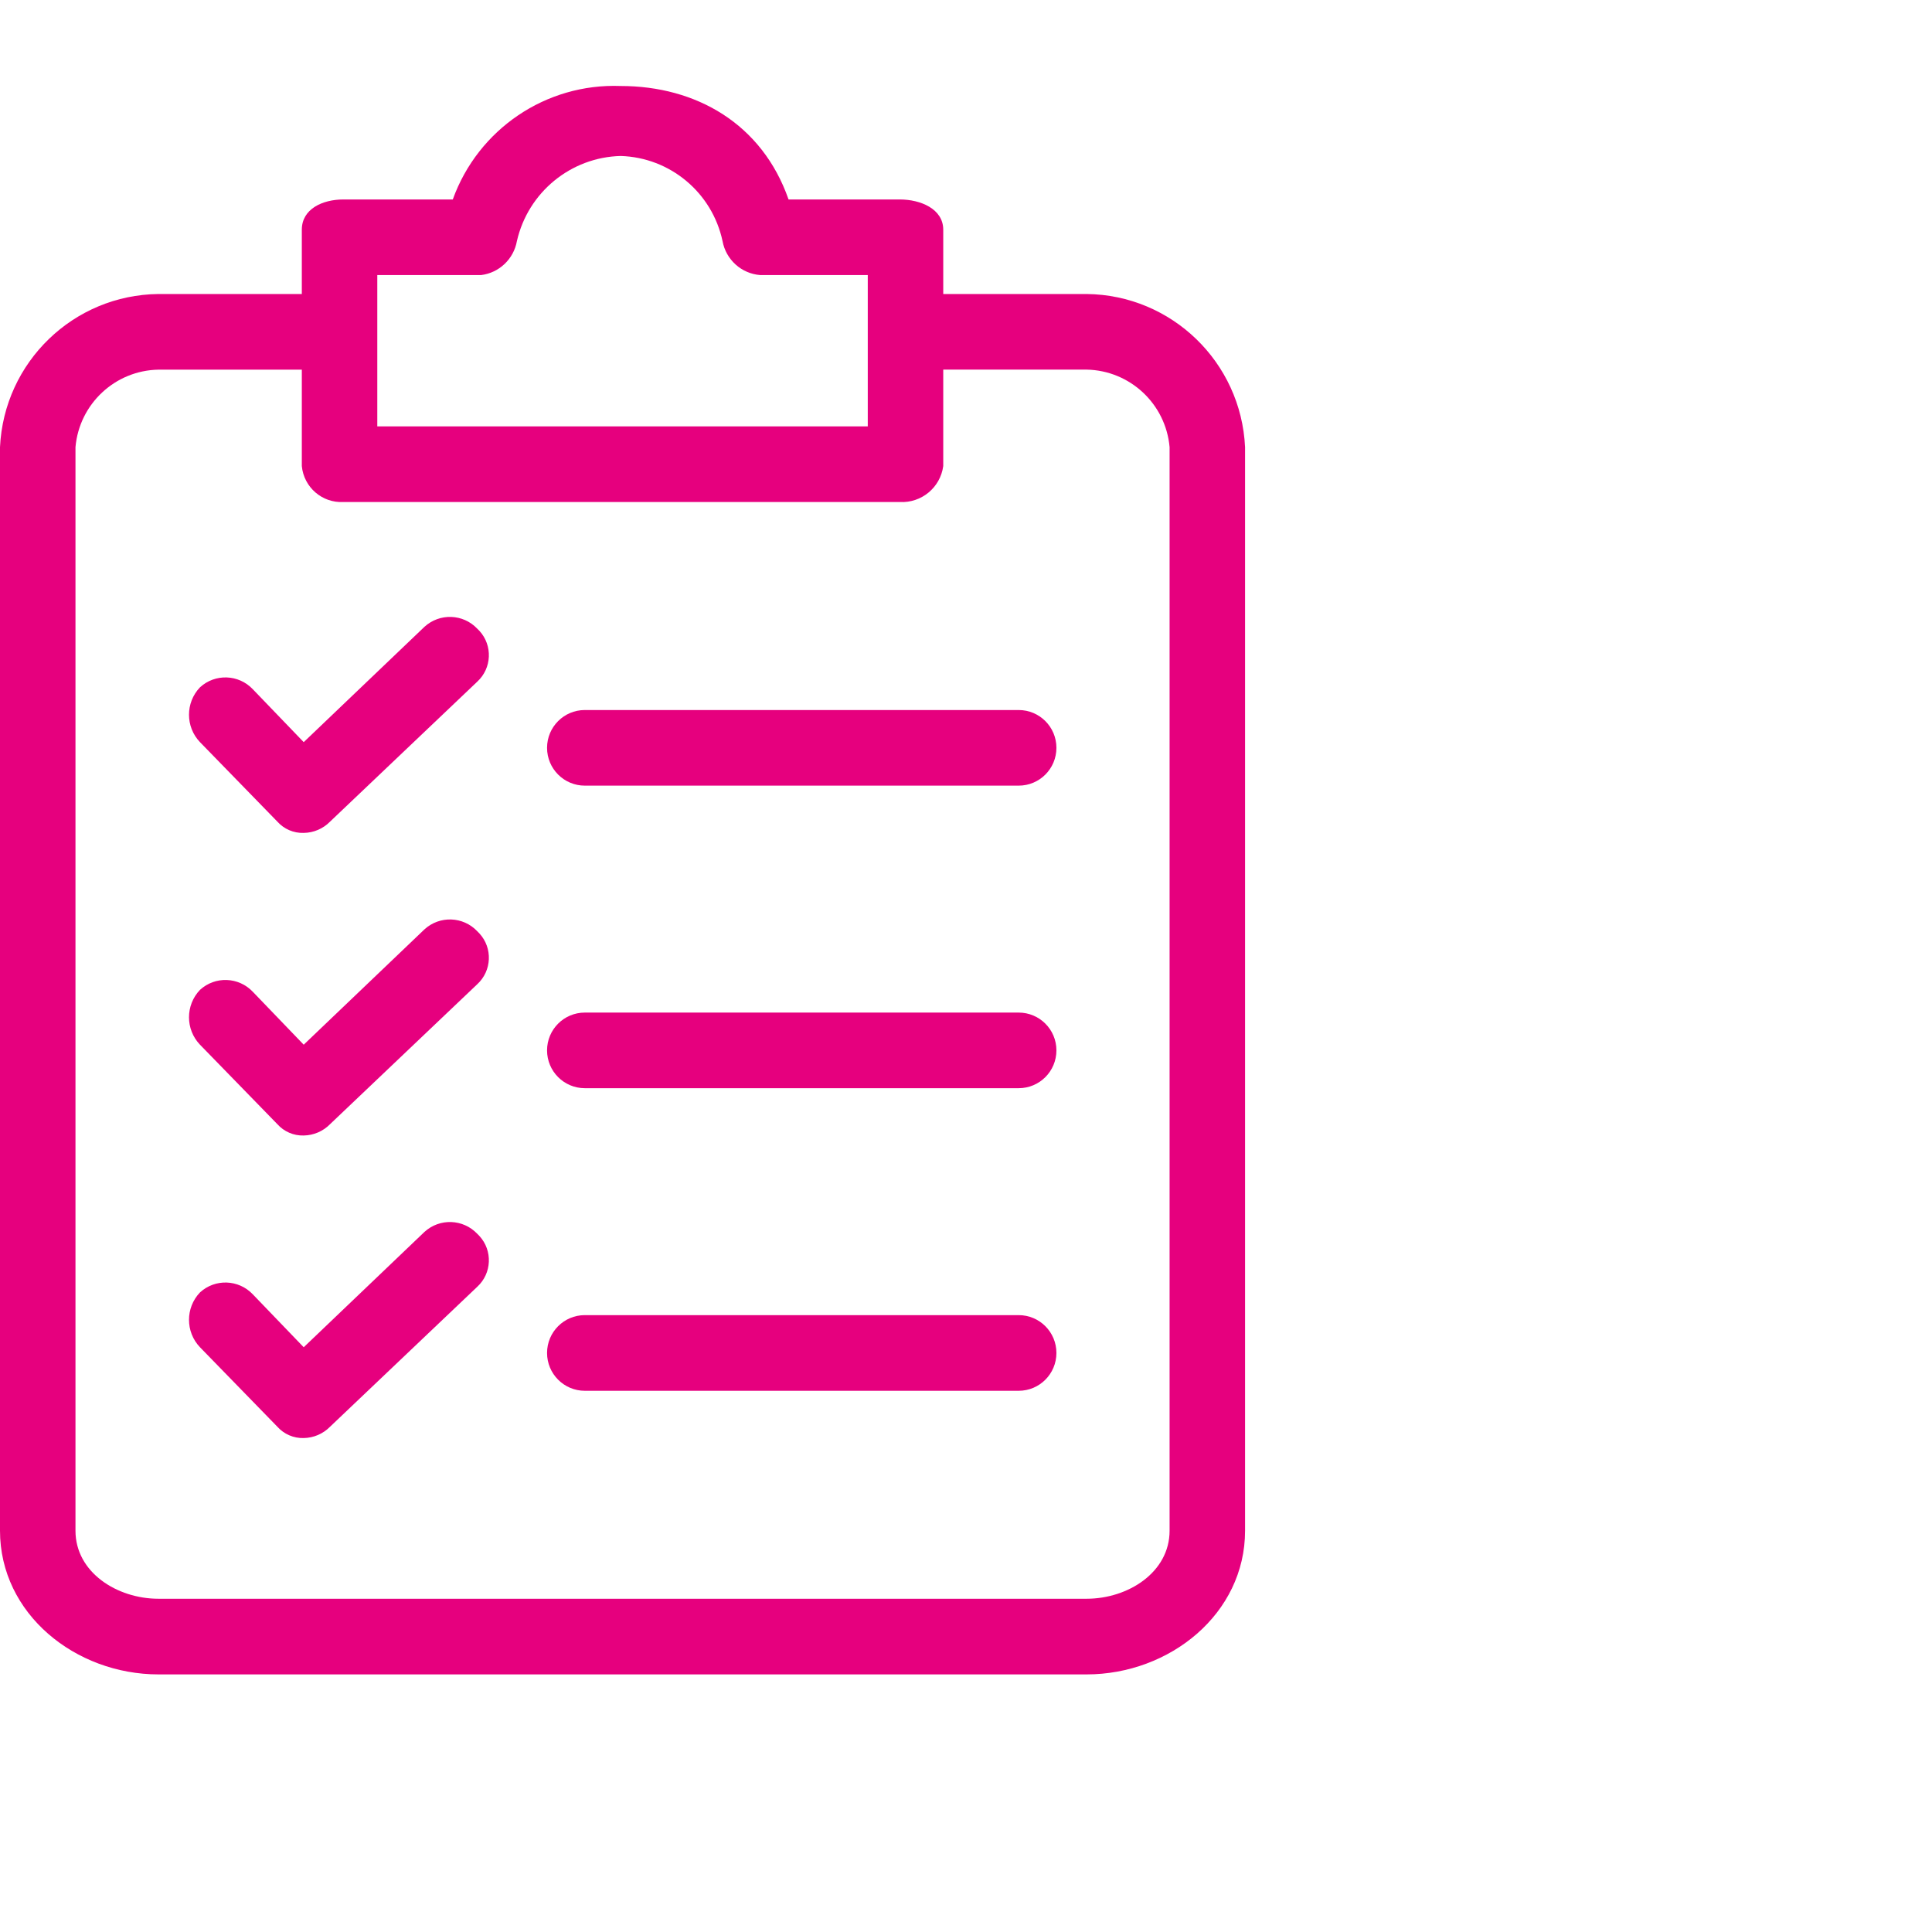
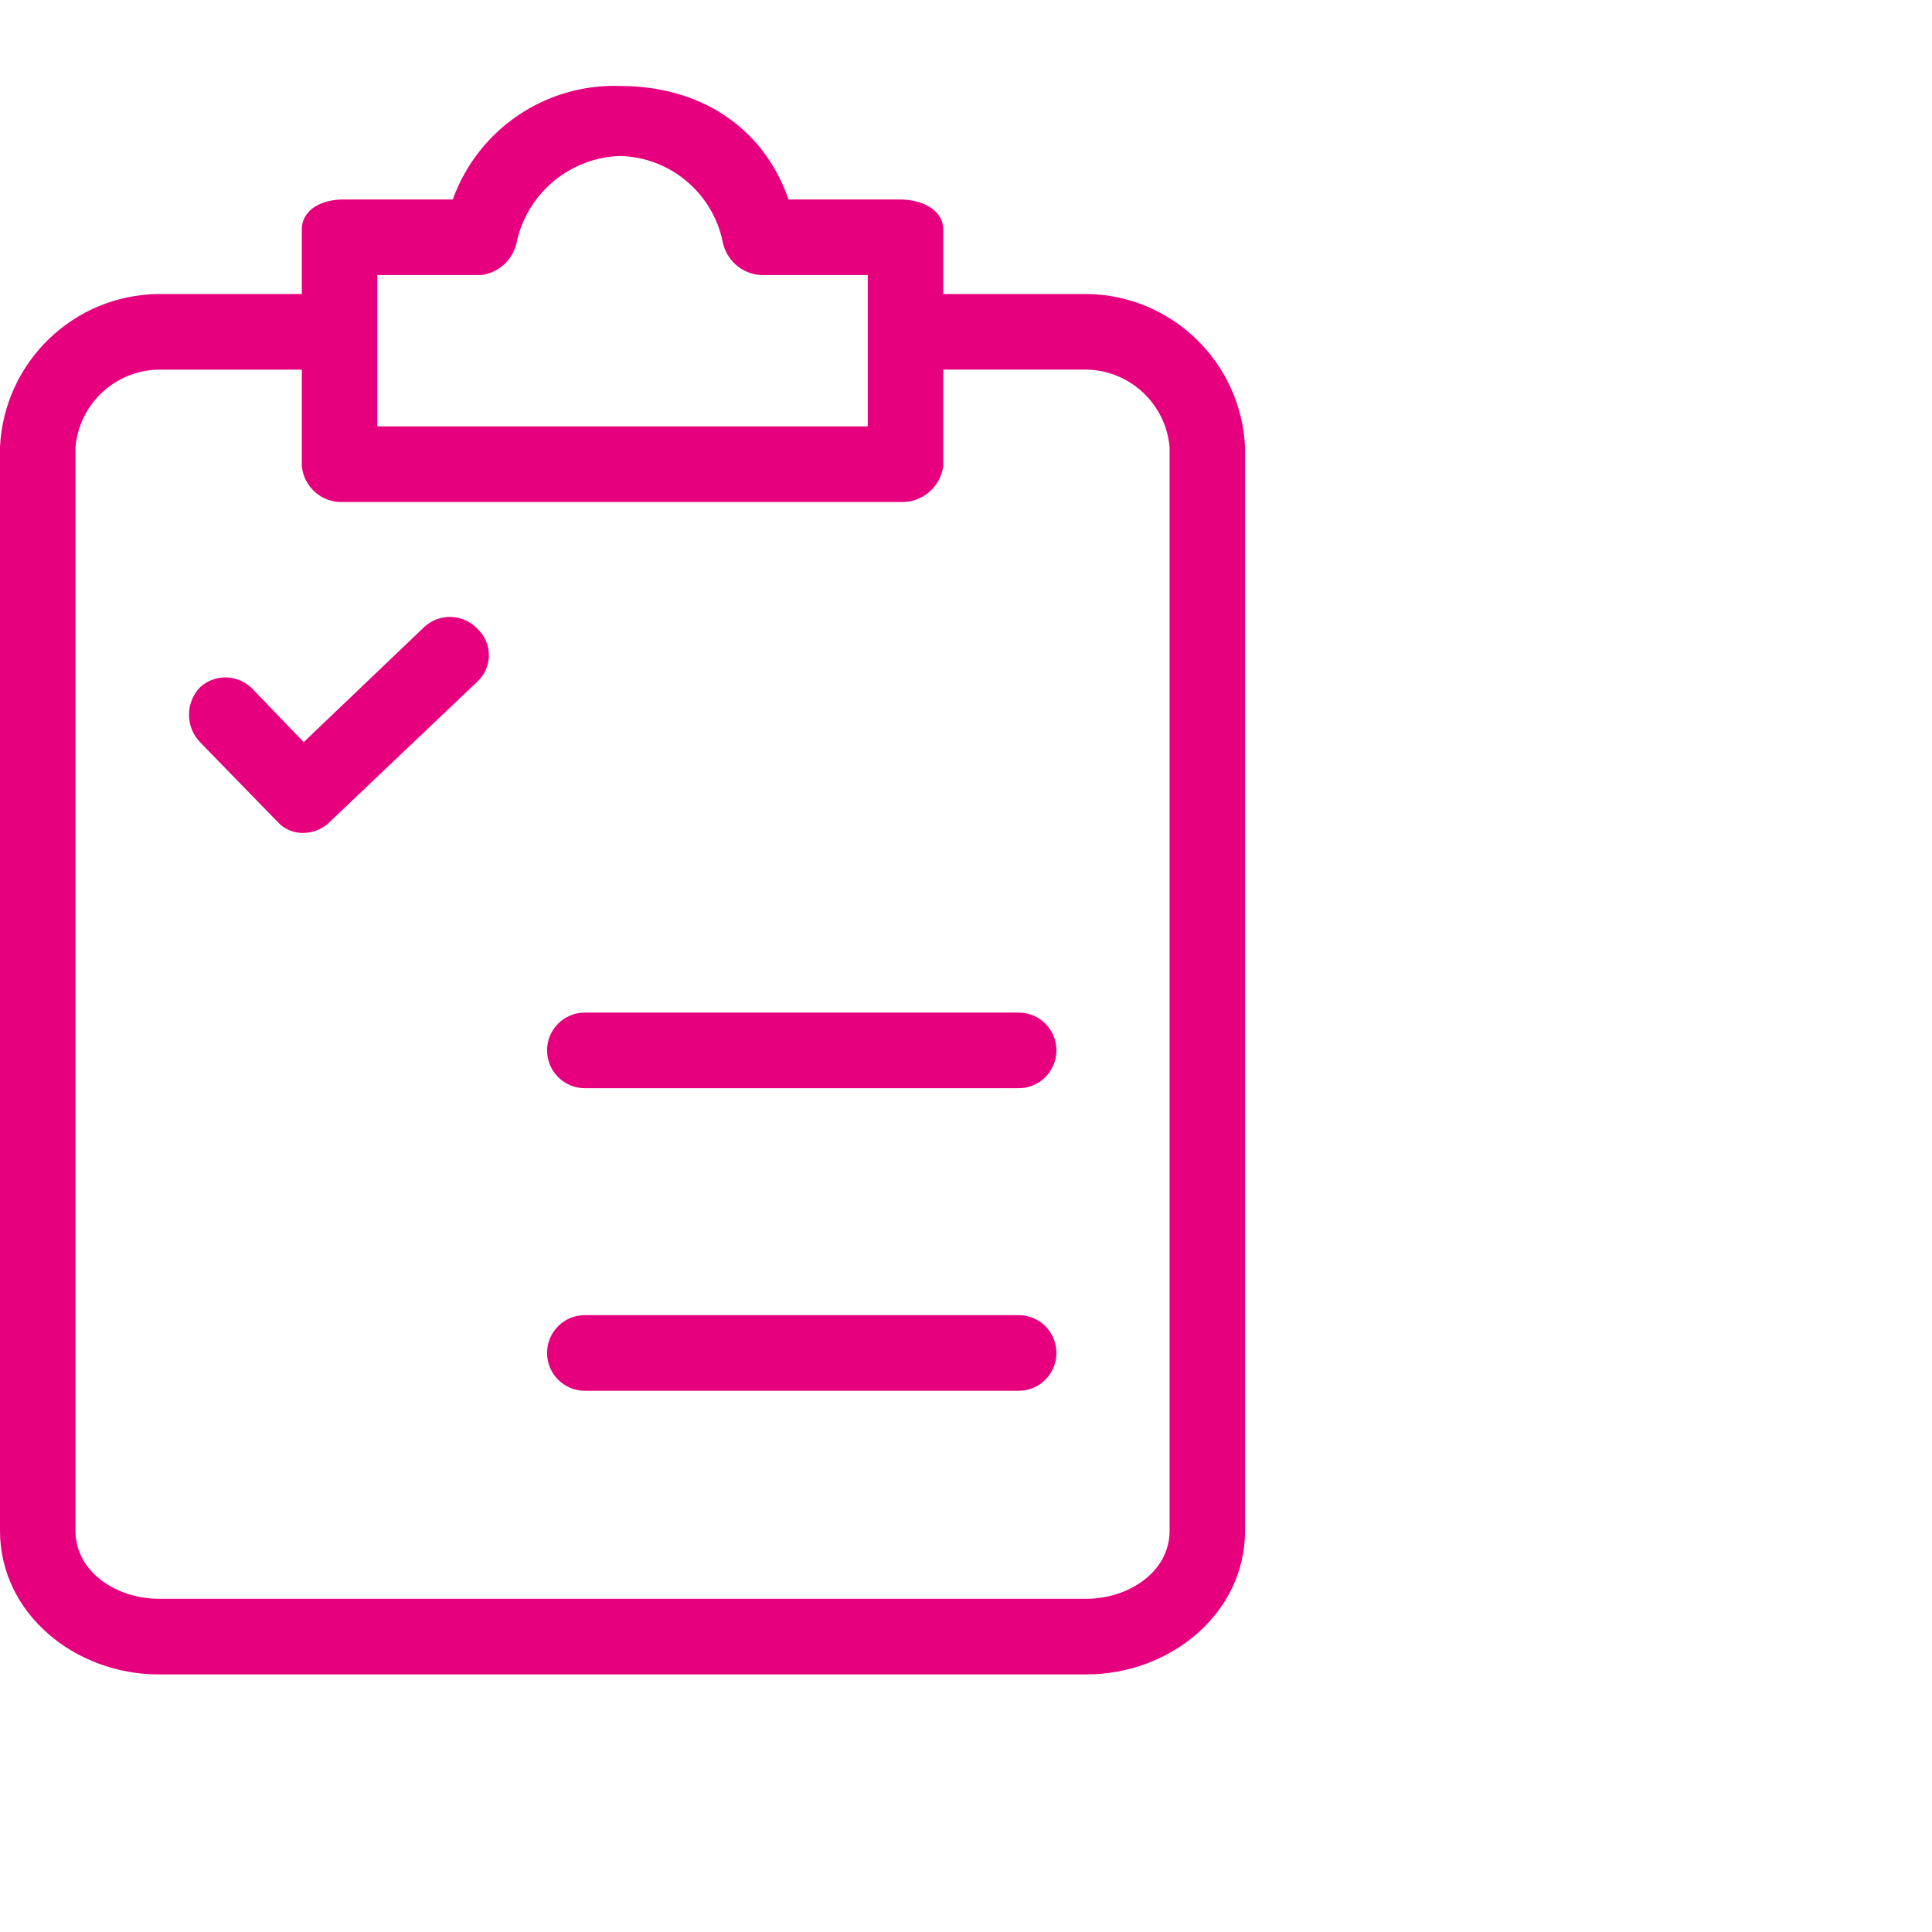
<svg xmlns="http://www.w3.org/2000/svg" width="45" height="45" viewBox="0 0 45 45" fill="none">
  <path d="M25.309 6.848H21.97V5.35C21.97 4.866 21.442 4.646 20.959 4.646H18.367C17.752 2.884 16.214 2.003 14.456 2.003C12.718 1.937 11.137 3.006 10.546 4.646H7.997C7.514 4.646 7.03 4.866 7.03 5.35V6.848H3.691C1.712 6.869 0.093 8.434 0 10.415V35.653C0 37.591 1.758 39 3.691 39H25.309C27.242 39 29 37.591 29 35.653V10.415C28.907 8.434 27.288 6.869 25.309 6.848ZM8.788 6.407H11.205C11.626 6.356 11.965 6.034 12.04 5.614C12.3 4.479 13.294 3.663 14.456 3.633C15.608 3.668 16.587 4.485 16.829 5.614C16.908 6.048 17.269 6.374 17.708 6.407H20.212V9.931H8.788V6.407ZM27.242 35.653C27.242 36.622 26.276 37.238 25.309 37.238H3.691C2.724 37.238 1.758 36.622 1.758 35.653V10.415C1.847 9.407 2.681 8.628 3.691 8.61H7.03V10.856C7.077 11.349 7.503 11.719 7.997 11.693H20.959C21.462 11.72 21.902 11.356 21.97 10.856V8.609H25.309C26.319 8.628 27.153 9.407 27.242 10.415V35.653H27.242Z" fill="#E6007E" />
-   <path d="M11.117 21.691C10.787 21.342 10.24 21.323 9.886 21.647L7.074 24.333L5.888 23.1C5.558 22.752 5.011 22.732 4.658 23.056C4.317 23.413 4.317 23.976 4.658 24.333L6.459 26.183C6.615 26.358 6.84 26.455 7.074 26.448C7.306 26.444 7.527 26.349 7.689 26.183L11.117 22.924C11.456 22.611 11.479 22.082 11.167 21.742C11.151 21.724 11.134 21.707 11.117 21.691Z" fill="#E6007E" />
  <path d="M23.727 23.585H13.621C13.136 23.585 12.742 23.979 12.742 24.465C12.742 24.952 13.136 25.346 13.621 25.346H23.727C24.213 25.346 24.606 24.952 24.606 24.465C24.606 23.979 24.213 23.585 23.727 23.585Z" fill="#E6007E" />
  <path d="M11.117 14.644C10.787 14.295 10.24 14.276 9.886 14.6L7.074 17.286L5.888 16.053C5.558 15.705 5.011 15.685 4.658 16.009C4.317 16.366 4.317 16.929 4.658 17.286L6.459 19.136C6.615 19.311 6.84 19.408 7.074 19.4C7.306 19.397 7.527 19.302 7.689 19.136L11.117 15.877C11.456 15.564 11.479 15.035 11.167 14.694C11.151 14.677 11.134 14.66 11.117 14.644Z" fill="#E6007E" />
-   <path d="M23.727 16.538H13.621C13.136 16.538 12.742 16.932 12.742 17.418C12.742 17.905 13.136 18.299 13.621 18.299H23.727C24.213 18.299 24.606 17.905 24.606 17.418C24.606 16.932 24.213 16.538 23.727 16.538Z" fill="#E6007E" />
-   <path d="M11.117 28.738C10.787 28.39 10.24 28.37 9.886 28.694L7.074 31.38L5.888 30.147C5.558 29.799 5.011 29.779 4.658 30.103C4.317 30.46 4.317 31.023 4.658 31.38L6.459 33.23C6.615 33.405 6.84 33.502 7.074 33.495C7.306 33.491 7.527 33.396 7.689 33.23L11.117 29.971C11.456 29.659 11.479 29.129 11.167 28.789C11.151 28.771 11.134 28.754 11.117 28.738Z" fill="#E6007E" />
  <path d="M23.727 30.632H13.621C13.136 30.632 12.742 31.026 12.742 31.513C12.742 31.999 13.136 32.394 13.621 32.394H23.727C24.213 32.394 24.606 31.999 24.606 31.513C24.606 31.026 24.213 30.632 23.727 30.632Z" fill="#E6007E" />
</svg>